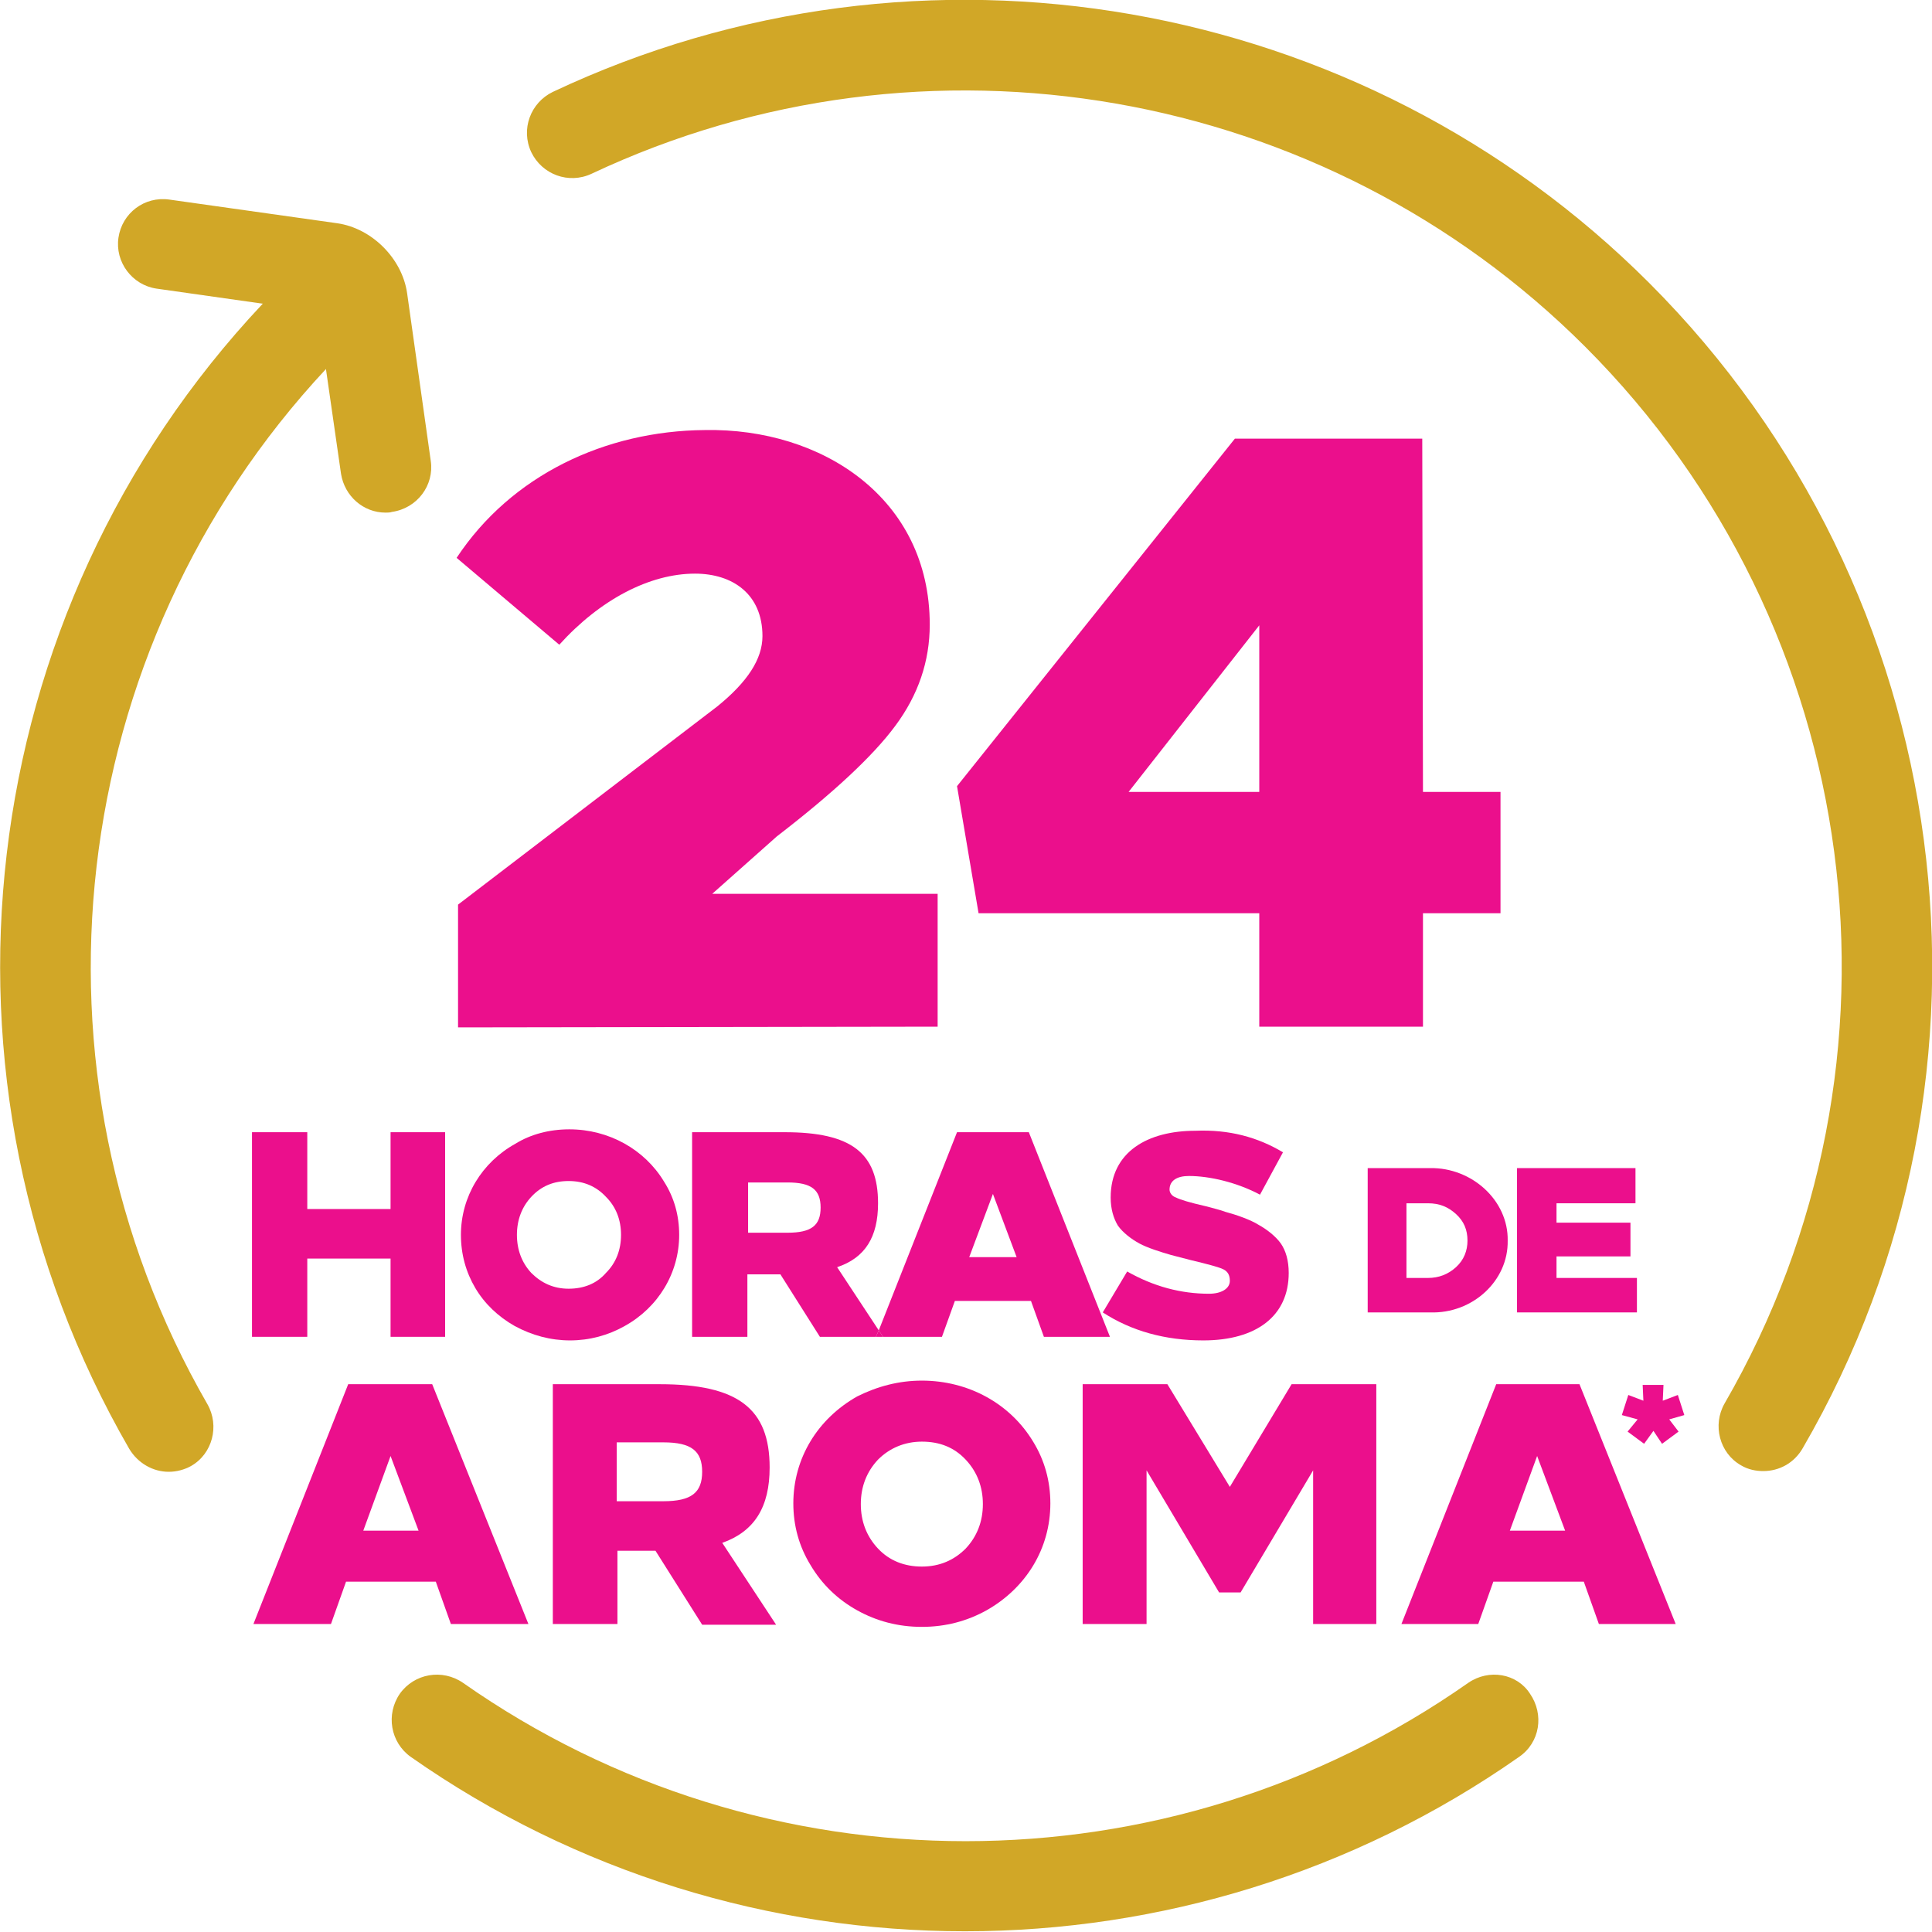
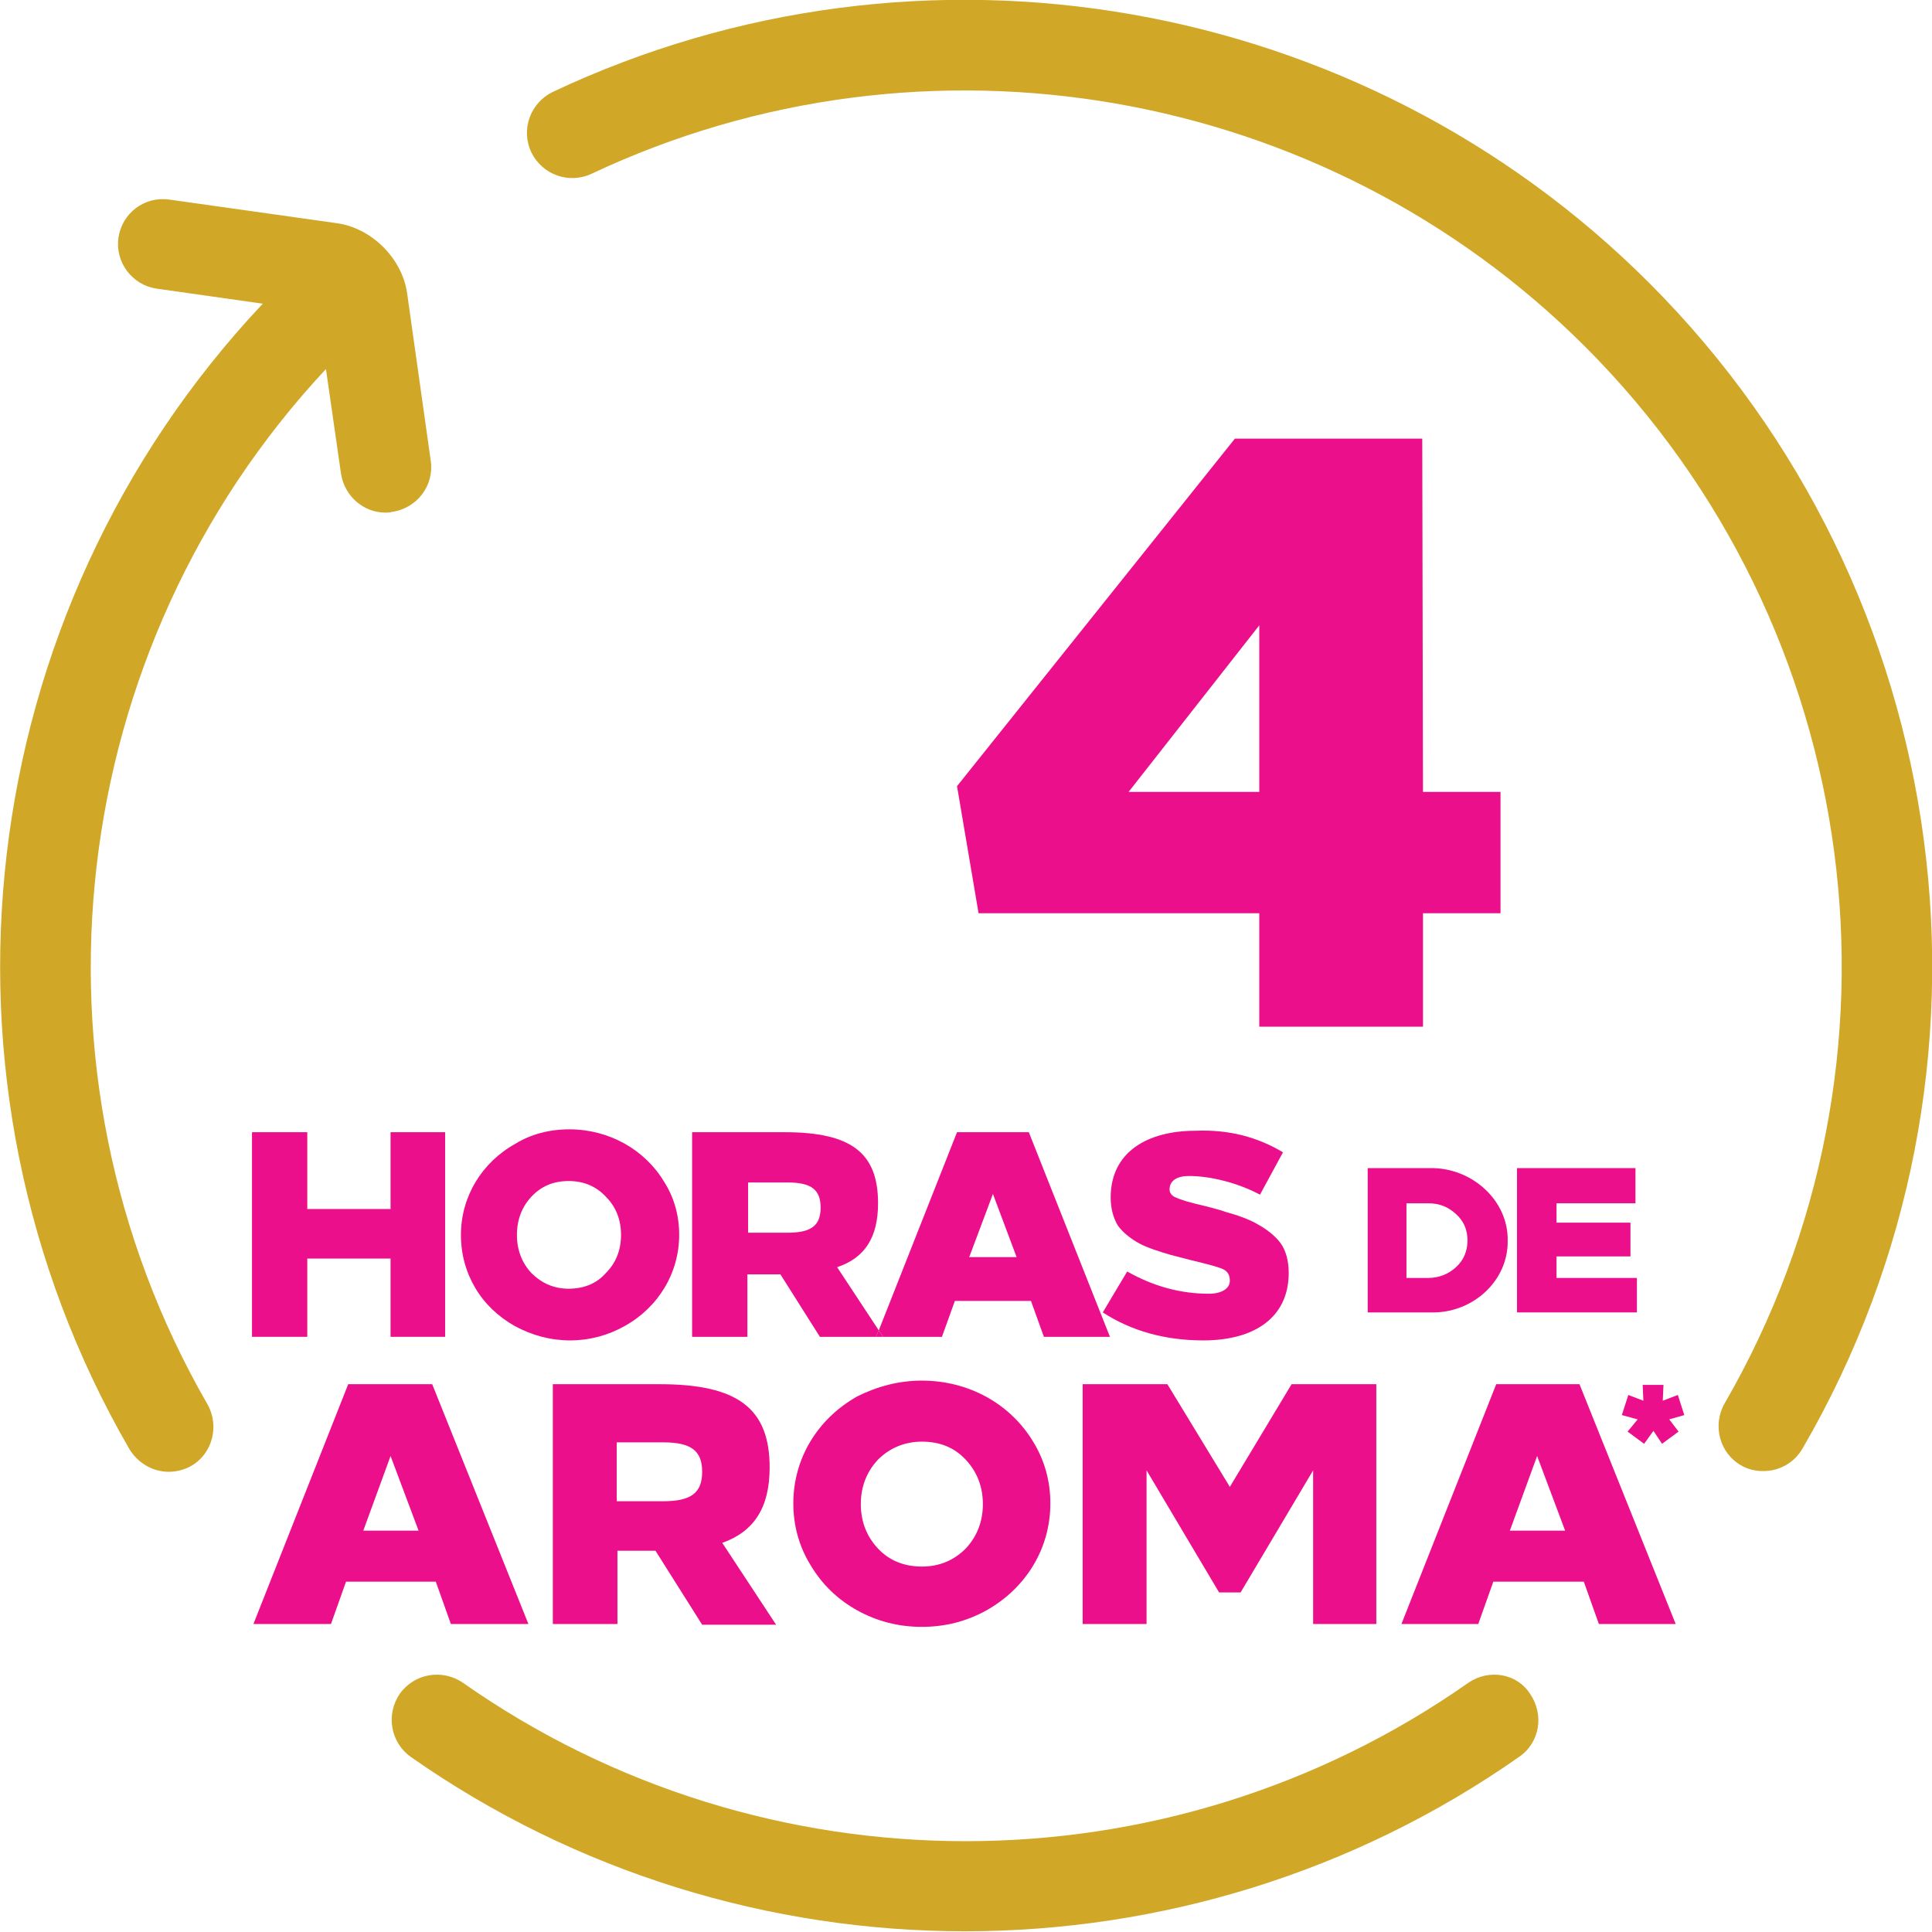
<svg xmlns="http://www.w3.org/2000/svg" version="1.1" id="Capa_1" x="0px" y="0px" viewBox="0 0 269.1 269.1" style="enable-background:new 0 0 269.1 269.1;" xml:space="preserve">
  <style type="text/css">
	.st0{fill:#EB0F8C;}
	.st1{fill:#D1A727;}
</style>
  <g>
-     <path class="st0" d="M96.8,79.9c5.3,0,9.4,2.9,9.4,8.7c0,3.2-2.1,6.4-6.3,9.8L63.8,126v17.1l66.8-0.1v-18.5H99.2l9-8   c7.8-6,13.4-11.2,16.5-15.4c3.2-4.3,4.8-9,4.8-14.1c0-17.6-15-27.4-31.3-27.1c-13.9,0.1-27,6.3-34.6,17.8l14.3,12.1   C83.6,83.5,90.5,79.9,96.8,79.9z" />
    <path class="st0" d="M198.1,61.1H172l-38.7,48.4l3,17.7h39.1V143h22.8v-15.8H209v-16.9h-10.8L198.1,61.1z M175.4,110.3h-18.2   l18.2-23.2V110.3z" />
    <path class="st0" d="M48.5,192.8l-13.2,33.4h10.8l2.1-5.9h12.5l2.1,5.9h10.8l-13.4-33.4L48.5,192.8L48.5,192.8z M50.6,213.2   l3.8-10.4l3.9,10.4H50.6z" />
    <path class="st0" d="M77,192.8v33.4h9V216h3.8h1.5l6.5,10.3h10.3l-7.5-11.4c4.5-1.6,6.6-5,6.6-10.5c0-8.2-4.4-11.6-15.3-11.6H77z    M97.8,205c0,2.9-1.5,4.1-5.4,4.1h-6.5v-8.2h6.5C96.3,200.9,97.8,202.1,97.8,205z" />
    <path class="st0" d="M128.4,192.3c-3.2,0-6.2,0.8-9,2.2c-5.5,3.1-8.9,8.6-8.9,14.9c0,3.1,0.8,6,2.4,8.6c1.6,2.7,3.8,4.8,6.5,6.3   s5.7,2.3,9,2.3s6.3-0.8,9-2.3c5.5-3.1,8.9-8.6,8.9-14.9c0-3.1-0.8-6-2.4-8.6C140.7,195.5,134.9,192.3,128.4,192.3z M134.5,215.7   c-1.6,1.6-3.6,2.5-6.1,2.5c-2.4,0-4.5-0.8-6.1-2.5s-2.4-3.8-2.4-6.2s0.8-4.5,2.4-6.2c1.6-1.6,3.7-2.5,6.1-2.5   c2.5,0,4.5,0.8,6.1,2.5s2.4,3.8,2.4,6.2S136.1,214,134.5,215.7z" />
    <polygon class="st0" points="191.7,226.2 191.7,192.8 179.9,192.8 171.3,207.1 162.6,192.8 150.8,192.8 150.8,226.2 159.7,226.2    159.7,204.8 169.8,221.8 172.8,221.8 182.9,204.8 182.9,226.2  " />
    <path class="st0" d="M222.7,226.2h10.7L220,192.8h-11.6l-13.2,33.4h10.7l2.1-5.9h12.6L222.7,226.2z M210.3,213.2l3.8-10.4l3.9,10.4   H210.3z" />
    <polygon class="st0" points="233.7,194.3 231.6,195.1 231.7,192.9 228.8,192.9 228.9,195.1 226.8,194.3 225.9,197.1 228.1,197.7    226.7,199.4 229,201.1 230.3,199.3 231.5,201.1 233.8,199.4 232.5,197.7 234.6,197.1  " />
    <polygon class="st0" points="54.4,168.4 42.8,168.4 42.8,157.7 35.1,157.7 35.1,186.2 42.8,186.2 42.8,175.3 54.4,175.3    54.4,186.2 62,186.2 62,157.7 54.4,157.7  " />
    <path class="st0" d="M79.3,157.3c-2.8,0-5.4,0.7-7.5,2c-4.7,2.6-7.6,7.4-7.6,12.7c0,2.7,0.7,5.2,2,7.4s3.2,4,5.5,5.3   c2.4,1.3,5,2,7.7,2s5.3-0.7,7.6-2c4.7-2.6,7.6-7.4,7.6-12.7c0-2.7-0.7-5.2-2.1-7.4C89.8,160.1,84.8,157.3,79.3,157.3z M84.4,177.3   c-1.3,1.5-3.1,2.2-5.2,2.2s-3.8-0.8-5.2-2.2c-1.3-1.4-2-3.2-2-5.3s0.7-3.9,2-5.3c1.4-1.5,3.1-2.2,5.2-2.2c2.2,0,3.9,0.8,5.2,2.2   c1.4,1.4,2.1,3.2,2.1,5.3S85.8,175.9,84.4,177.3z" />
    <path class="st0" d="M122.3,167.6c0-7-3.7-9.9-13-9.9H96.5h-0.1v28.5h7.7v-8.7h3.3h1.3l5.5,8.7h7.8l0.4-0.9l-5.8-8.8   C120.5,175.2,122.3,172.3,122.3,167.6z M109.7,171.7h-5.5v-7h5.5c3.3,0,4.6,1,4.6,3.5S113,171.7,109.7,171.7z" />
    <path class="st0" d="M131.2,186.2l1.8-5h10.6l1.8,5h9.2l-11.3-28.5h-10l-10.9,27.6l0.6,0.9H131.2z M138.3,166.3l3.3,8.8H135   L138.3,166.3z" />
    <polygon class="st0" points="123,186.2 122.4,185.3 122,186.2  " />
    <path class="st0" d="M168.4,180.2c-3.9,0-7.7-1-11.4-3.1l-3.4,5.7c4,2.6,8.7,3.9,14,3.9c7.4,0,11.9-3.4,11.9-9.4   c0-1.7-0.4-3.1-1.1-4.1s-2-2-3.1-2.6c-1.1-0.7-3.1-1.4-4.6-1.8c-0.8-0.3-1.7-0.5-2.8-0.8c-2.2-0.5-3.5-0.9-4.1-1.2   c-0.6-0.2-0.9-0.7-0.9-1.1c0-1.3,1.1-1.9,2.7-1.9c2.9,0,6.7,0.9,9.9,2.6l3.2-5.9c-3.5-2.1-7.5-3.2-12.2-3c-6.6,0-11.8,2.9-11.8,9.3   c0,1.6,0.4,2.9,1,3.9c0.7,1,1.9,1.9,3,2.5s3,1.2,4.4,1.6l2.7,0.7c2.5,0.6,4,1,4.6,1.3s0.9,0.8,0.9,1.6   C171.3,179.5,170.1,180.2,168.4,180.2z" />
    <path class="st0" d="M210,172.8c0.1-5.6-5-10.2-10.8-10.1h-8.7v20.1h8.7C205.1,183,210.1,178.4,210,172.8z M195.9,178v-10.4v-0.1   v0.1h3c1.6,0,2.8,0.5,3.9,1.5c1.1,1,1.6,2.2,1.6,3.7c0,1.4-0.5,2.7-1.6,3.7s-2.4,1.5-3.9,1.5H195.9z" />
    <polygon class="st0" points="227.8,167.6 227.8,162.7 211.3,162.7 211.3,182.8 228,182.8 228,178 216.8,178 216.8,175 227.1,175    227.1,170.3 216.8,170.3 216.8,167.6  " />
  </g>
  <g>
    <path class="st1" d="M18,201.8c1.2,2,3.3,3.2,5.5,3.2c1.1,0,2.2-0.3,3.1-0.8c3-1.7,4-5.6,2.3-8.6C2.1,149.1,9,90.4,45.4,51.4   L47.5,66c0.5,3.1,3.1,5.4,6.2,5.4c0.3,0,0.6,0,0.9-0.1c3.5-0.5,5.9-3.7,5.4-7.1l-3.3-23.4c-0.7-4.8-4.9-9-9.7-9.7l-23.4-3.3   c-3.5-0.5-6.6,1.9-7.1,5.3s1.9,6.6,5.3,7.1l14.8,2.1C-4,85.4-11.7,150.4,18,201.8z" />
    <path class="st1" d="M82.4,24.2C128.9,2.3,184.5,12,220.8,48.3c39,39,47,99.5,19.4,147.2c-1.7,3-0.7,6.9,2.3,8.6   c1,0.6,2.1,0.8,3.1,0.8c2.2,0,4.3-1.1,5.5-3.2c30.5-52.5,21.6-119.3-21.4-162.3C189.6-0.7,128.3-11.4,77,12.8   c-3.1,1.5-4.5,5.2-3,8.4C75.5,24.3,79.2,25.7,82.4,24.2z" />
    <path class="st1" d="M57.2,244.7c23.1,16.2,50.2,24.3,77.2,24.3s54.1-8.1,77.2-24.3c2.9-2,3.5-5.9,1.5-8.8   c-1.8-2.8-5.7-3.5-8.6-1.5c-41.9,29.4-98.1,29.4-140,0c-2.9-2-6.8-1.3-8.8,1.5C53.7,238.8,54.4,242.7,57.2,244.7z" />
  </g>
</svg>